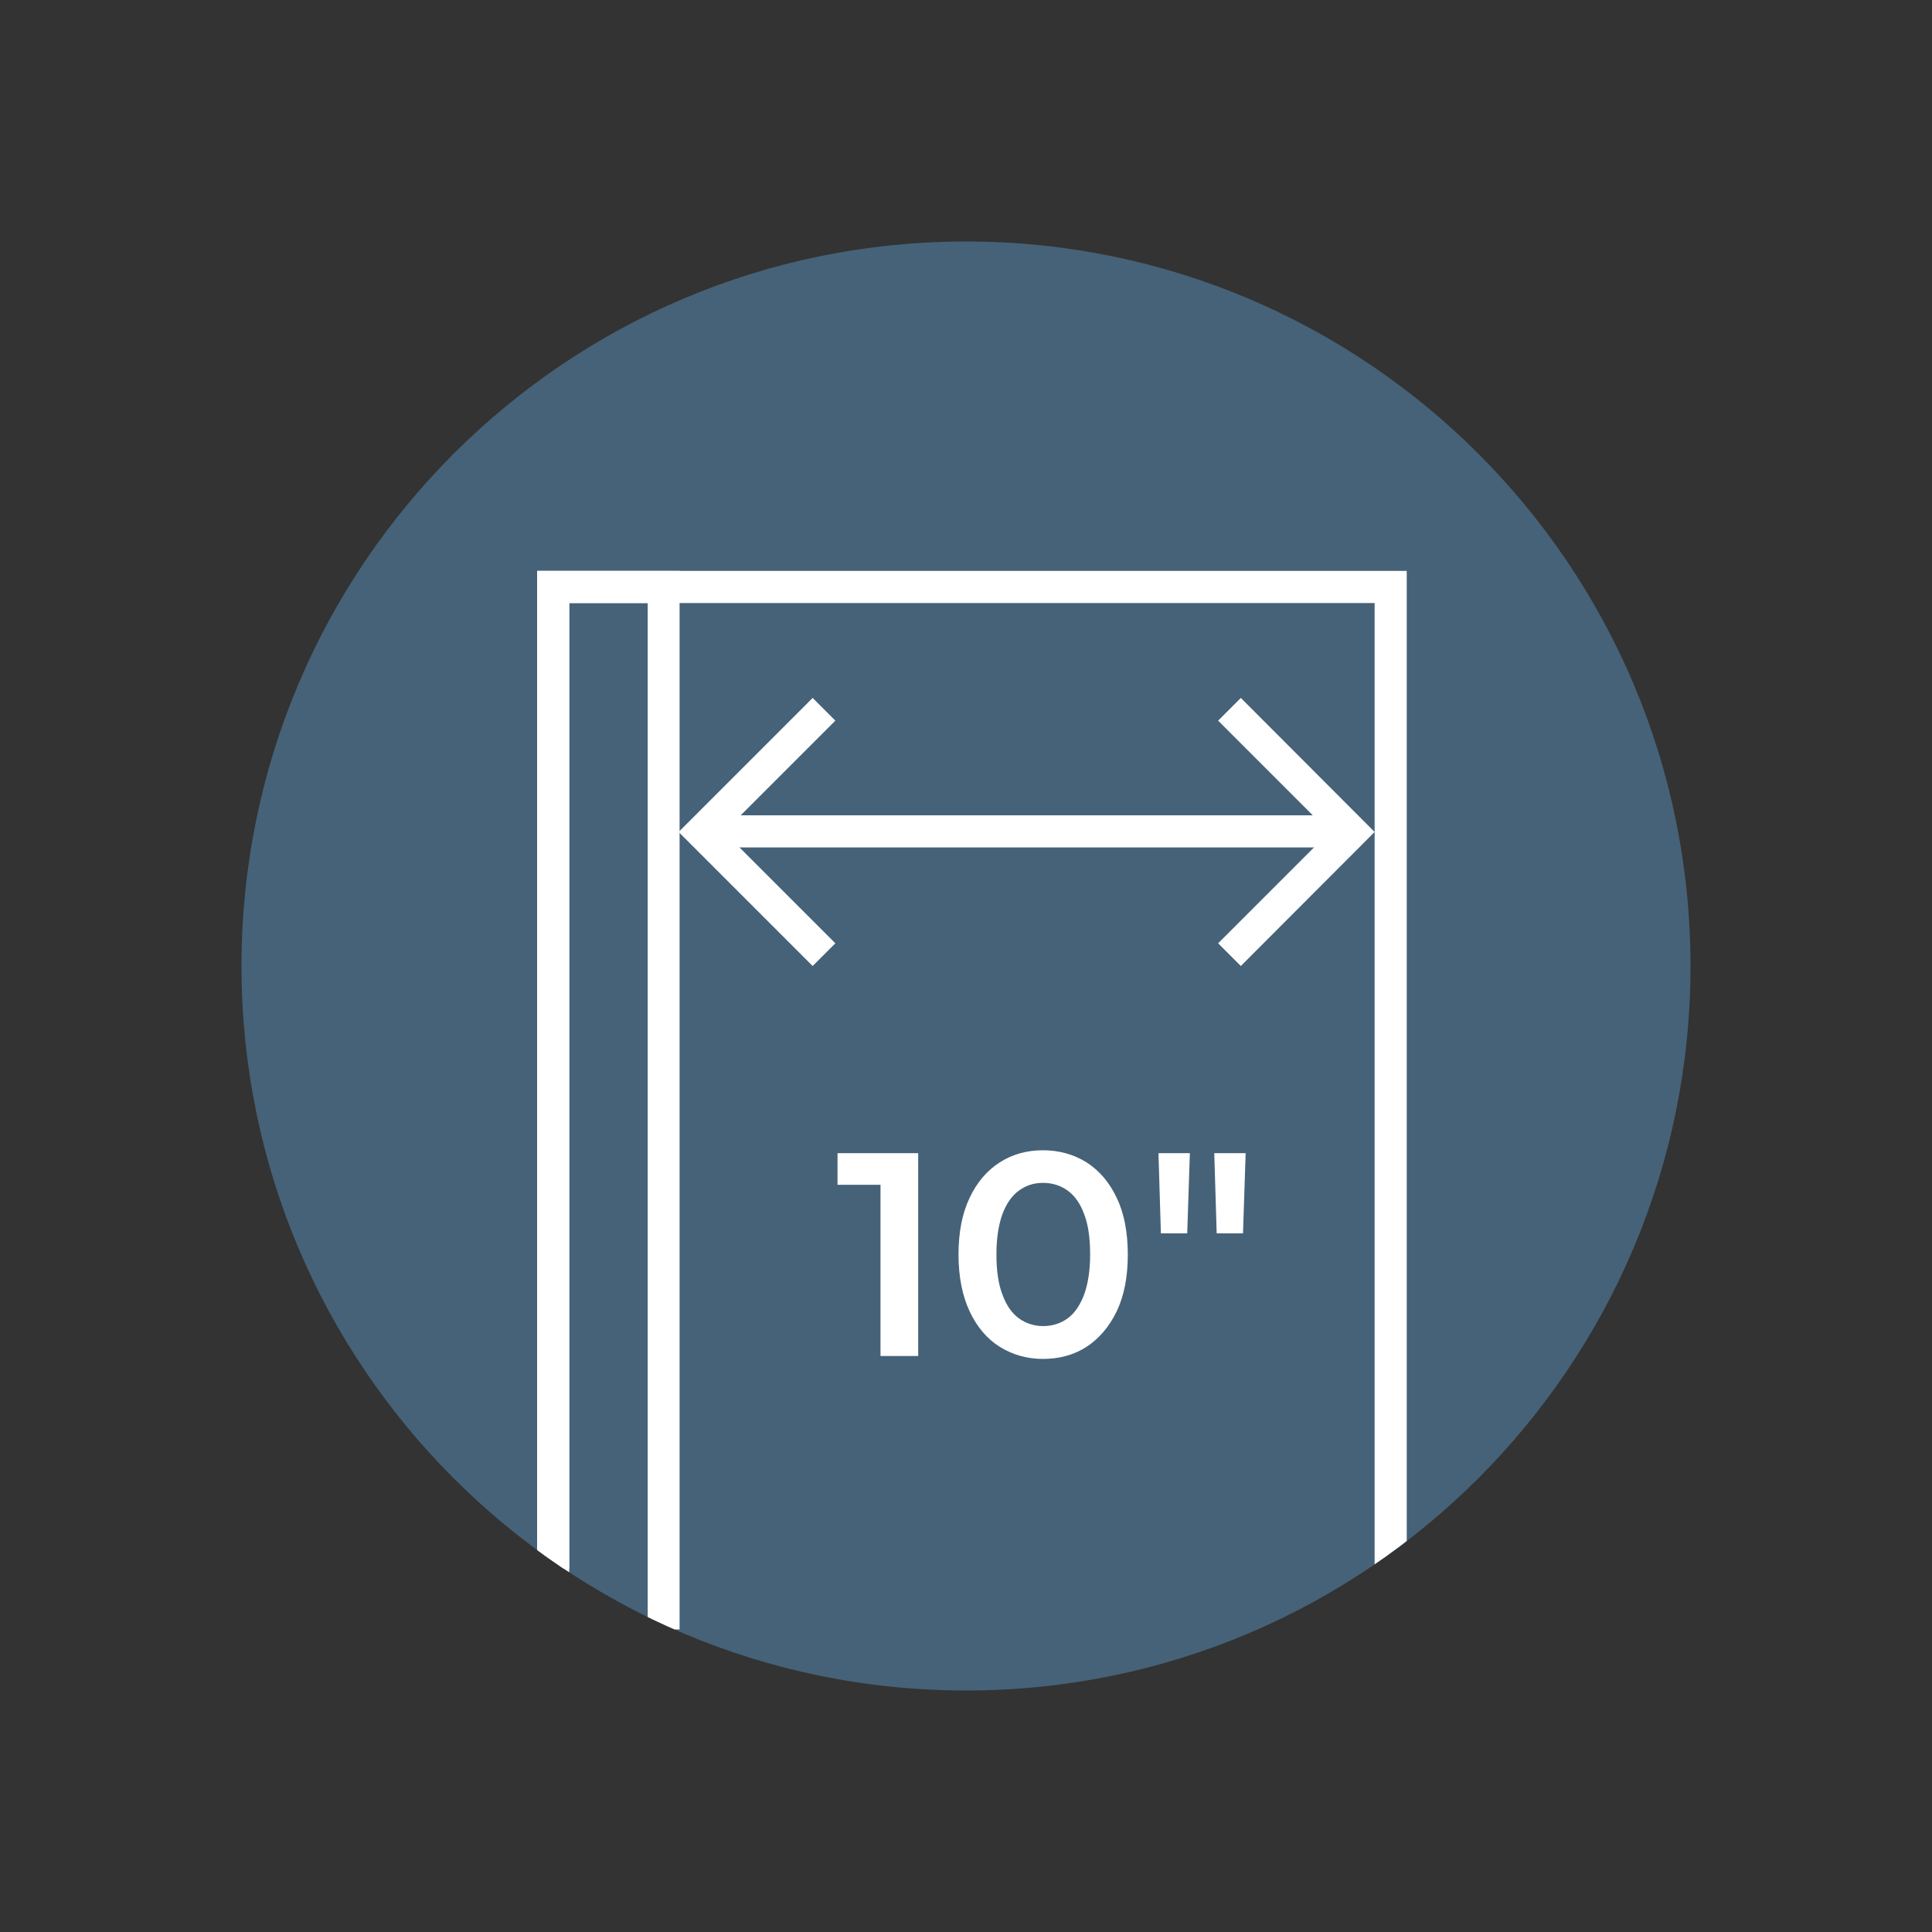
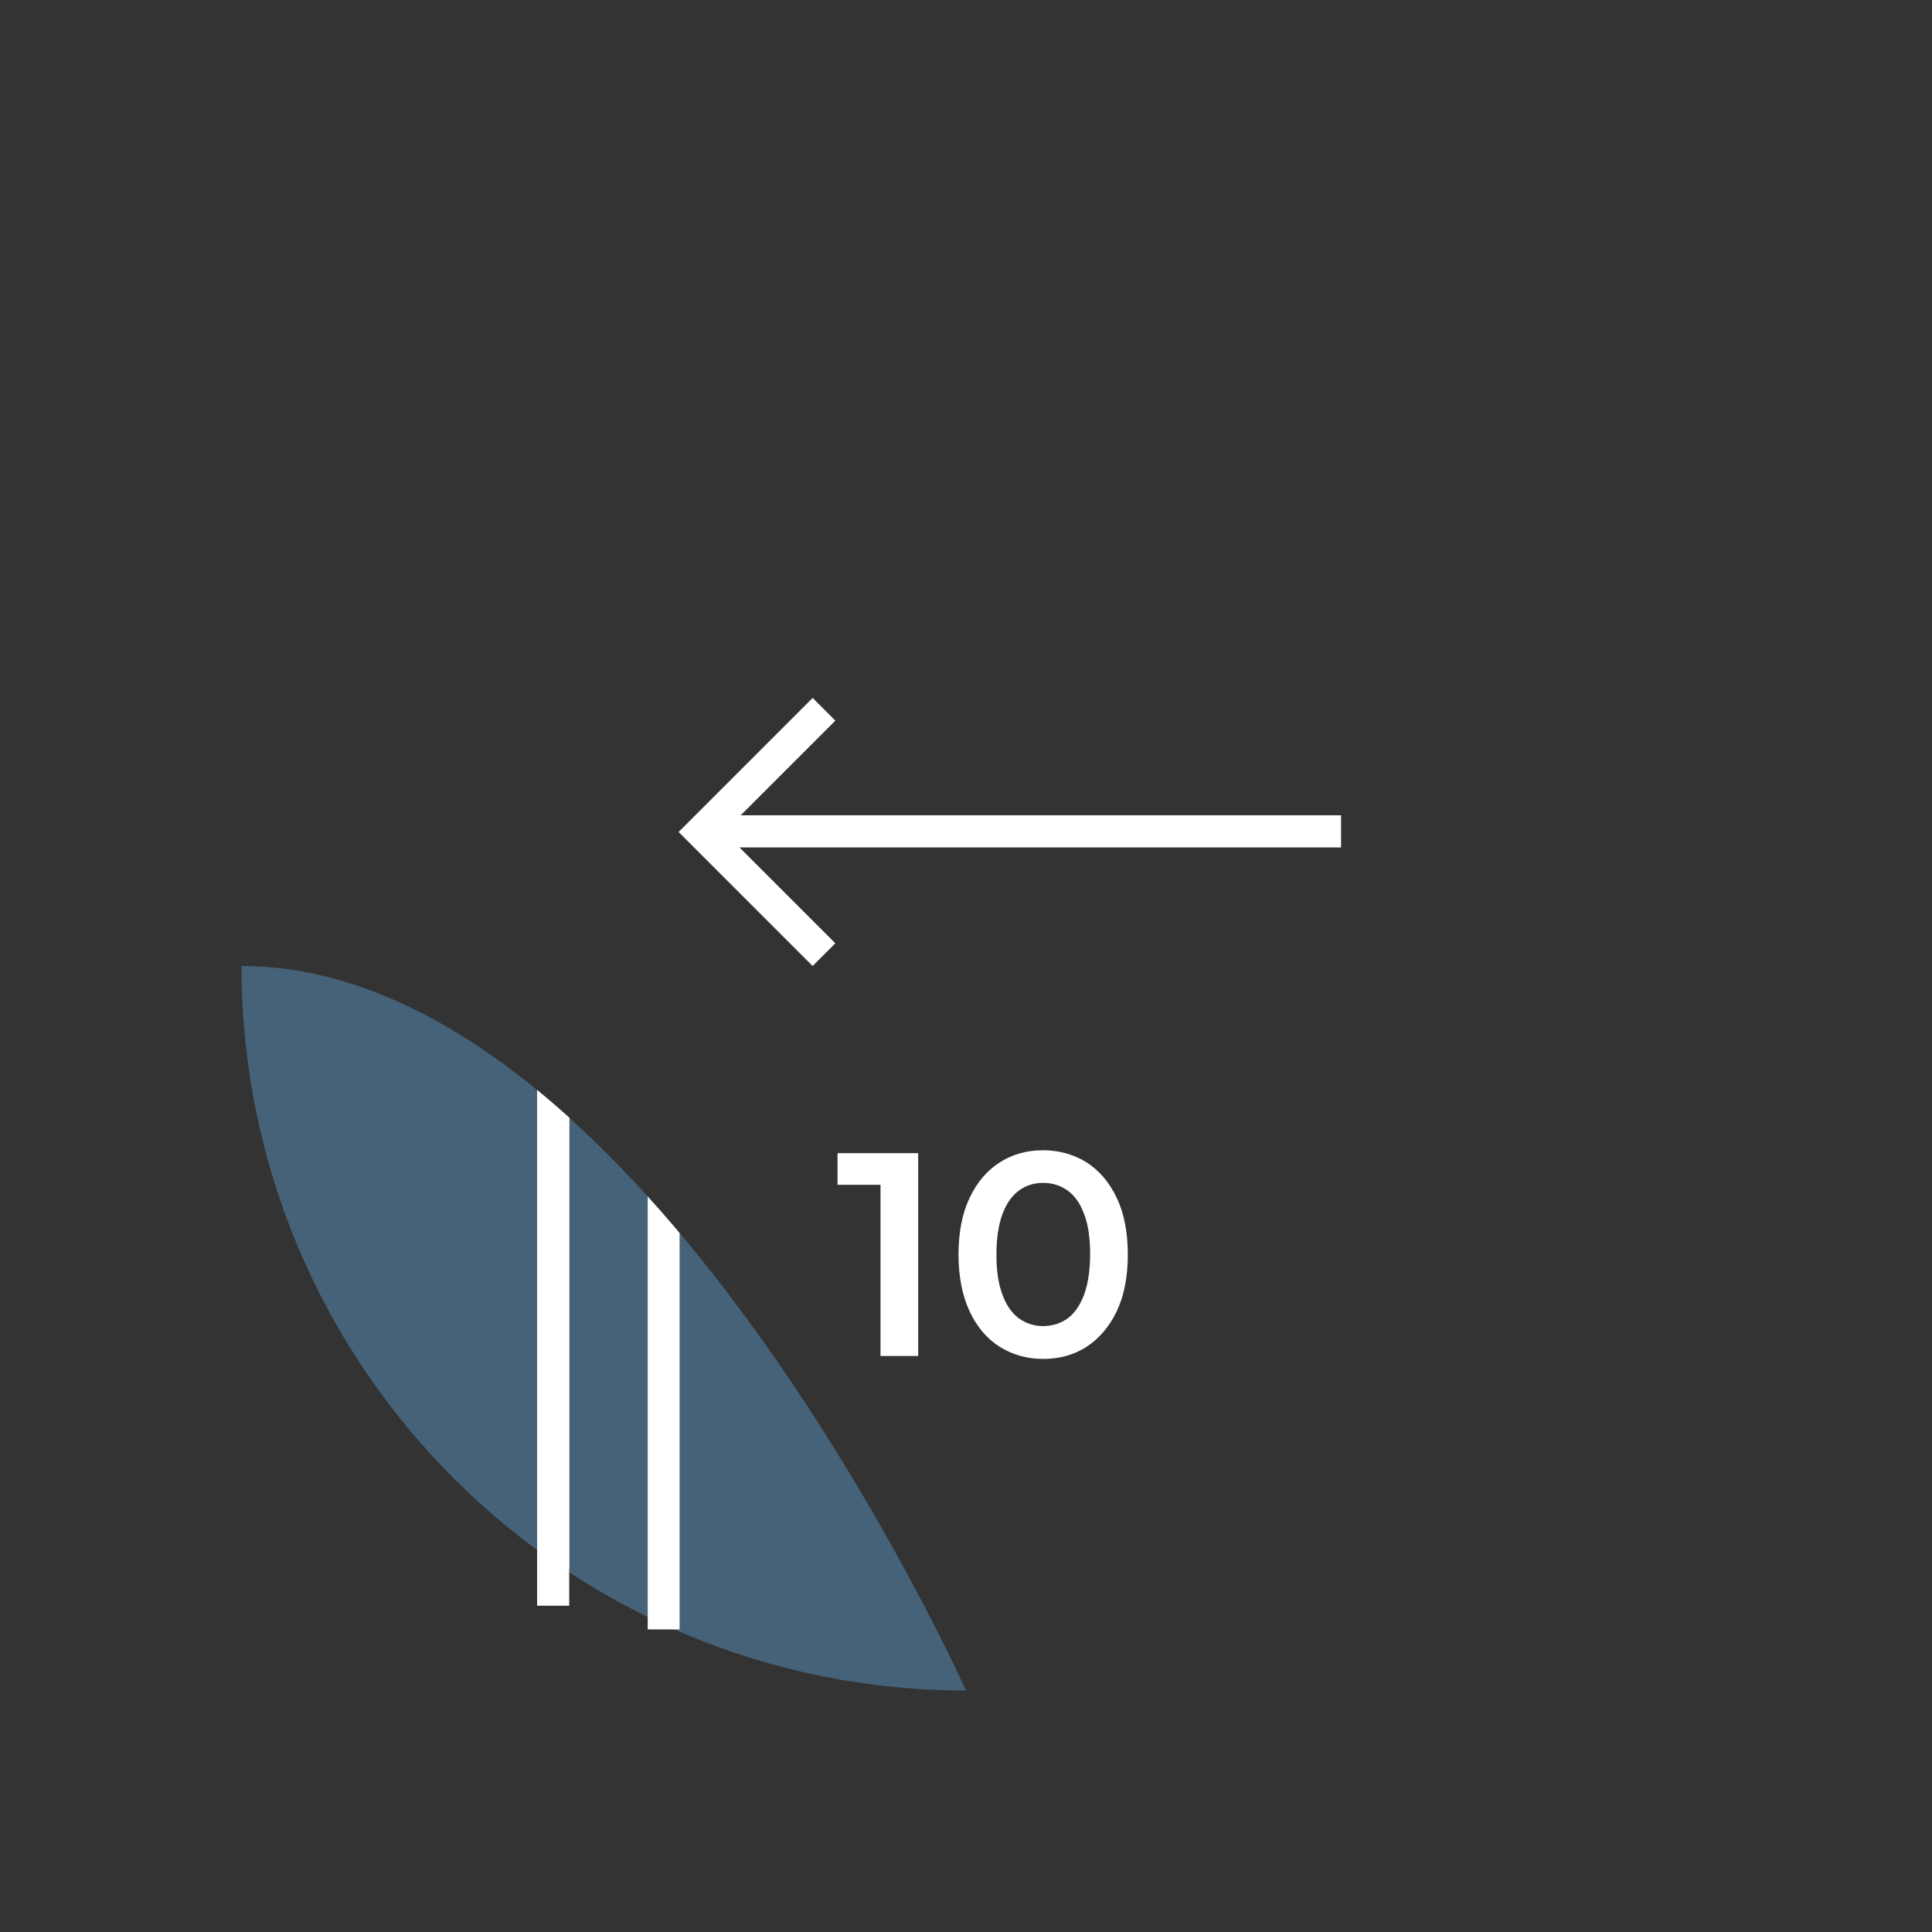
<svg xmlns="http://www.w3.org/2000/svg" viewBox="0 0 80 80">
  <rect x="0" y="0" width="80" height="80" fill="#333333" stroke="none" />
  <clipPath id="a">
-     <path d="m40 70c16.57 0 30-13.43 30-30s-13.43-30-30-30-30 13.43-30 30 13.43 30 30 30" />
+     <path d="m40 70s-13.43-30-30-30-30 13.43-30 30 13.43 30 30 30" />
  </clipPath>
  <g clip-path="url(#a)">
    <path d="m40 70c16.57 0 30-13.43 30-30s-13.43-30-30-30-30 13.43-30 30 13.43 30 30 30" fill="#466278" />
    <g fill="#fff">
      <path d="m58.25 67.47h-1.33v-42.5h-33.35v39.98h-1.33v-41.31h36.01z" />
      <path d="m28.14 67.47h-1.32v-42.5h-3.25v41.52h-1.33v-42.85h5.9z" />
    </g>
  </g>
  <g fill="#fff">
    <path d="m36.46 56.15v-7.8l.68.71h-2.46v-1.31h3.34v8.4z" />
    <path d="m43.19 56.27c-.66 0-1.26-.17-1.79-.5s-.95-.83-1.25-1.47-.46-1.43-.46-2.35.15-1.7.46-2.35c.3-.64.72-1.13 1.25-1.47s1.13-.5 1.79-.5 1.27.17 1.8.5c.53.34.95.83 1.25 1.47.31.64.46 1.43.46 2.35s-.15 1.7-.46 2.35c-.31.64-.73 1.13-1.25 1.47-.53.34-1.13.5-1.8.5zm0-1.36c.39 0 .73-.11 1.02-.32s.51-.54.68-.98c.16-.44.25-1 .25-1.67s-.08-1.24-.25-1.67c-.16-.44-.39-.76-.68-.97s-.63-.32-1.02-.32-.71.11-1 .32-.52.54-.68.97c-.16.44-.25.99-.25 1.67s.08 1.23.25 1.67c.16.44.39.77.68.98s.63.32 1 .32z" />
-     <path d="m48.07 51.07-.1-3.32h1.3l-.11 3.32zm2.31 0-.1-3.32h1.3l-.11 3.32z" />
    <path d="m29.04 33.76h26.49v1.33h-26.49z" />
-     <path d="m56.92 34.45-5.54 5.55-.94-.94 4.61-4.61-4.61-4.61.94-.94z" />
    <path d="m34.59 29.84-4.61 4.61 4.61 4.61-.94.94-5.55-5.55 5.55-5.55z" />
  </g>
</svg>